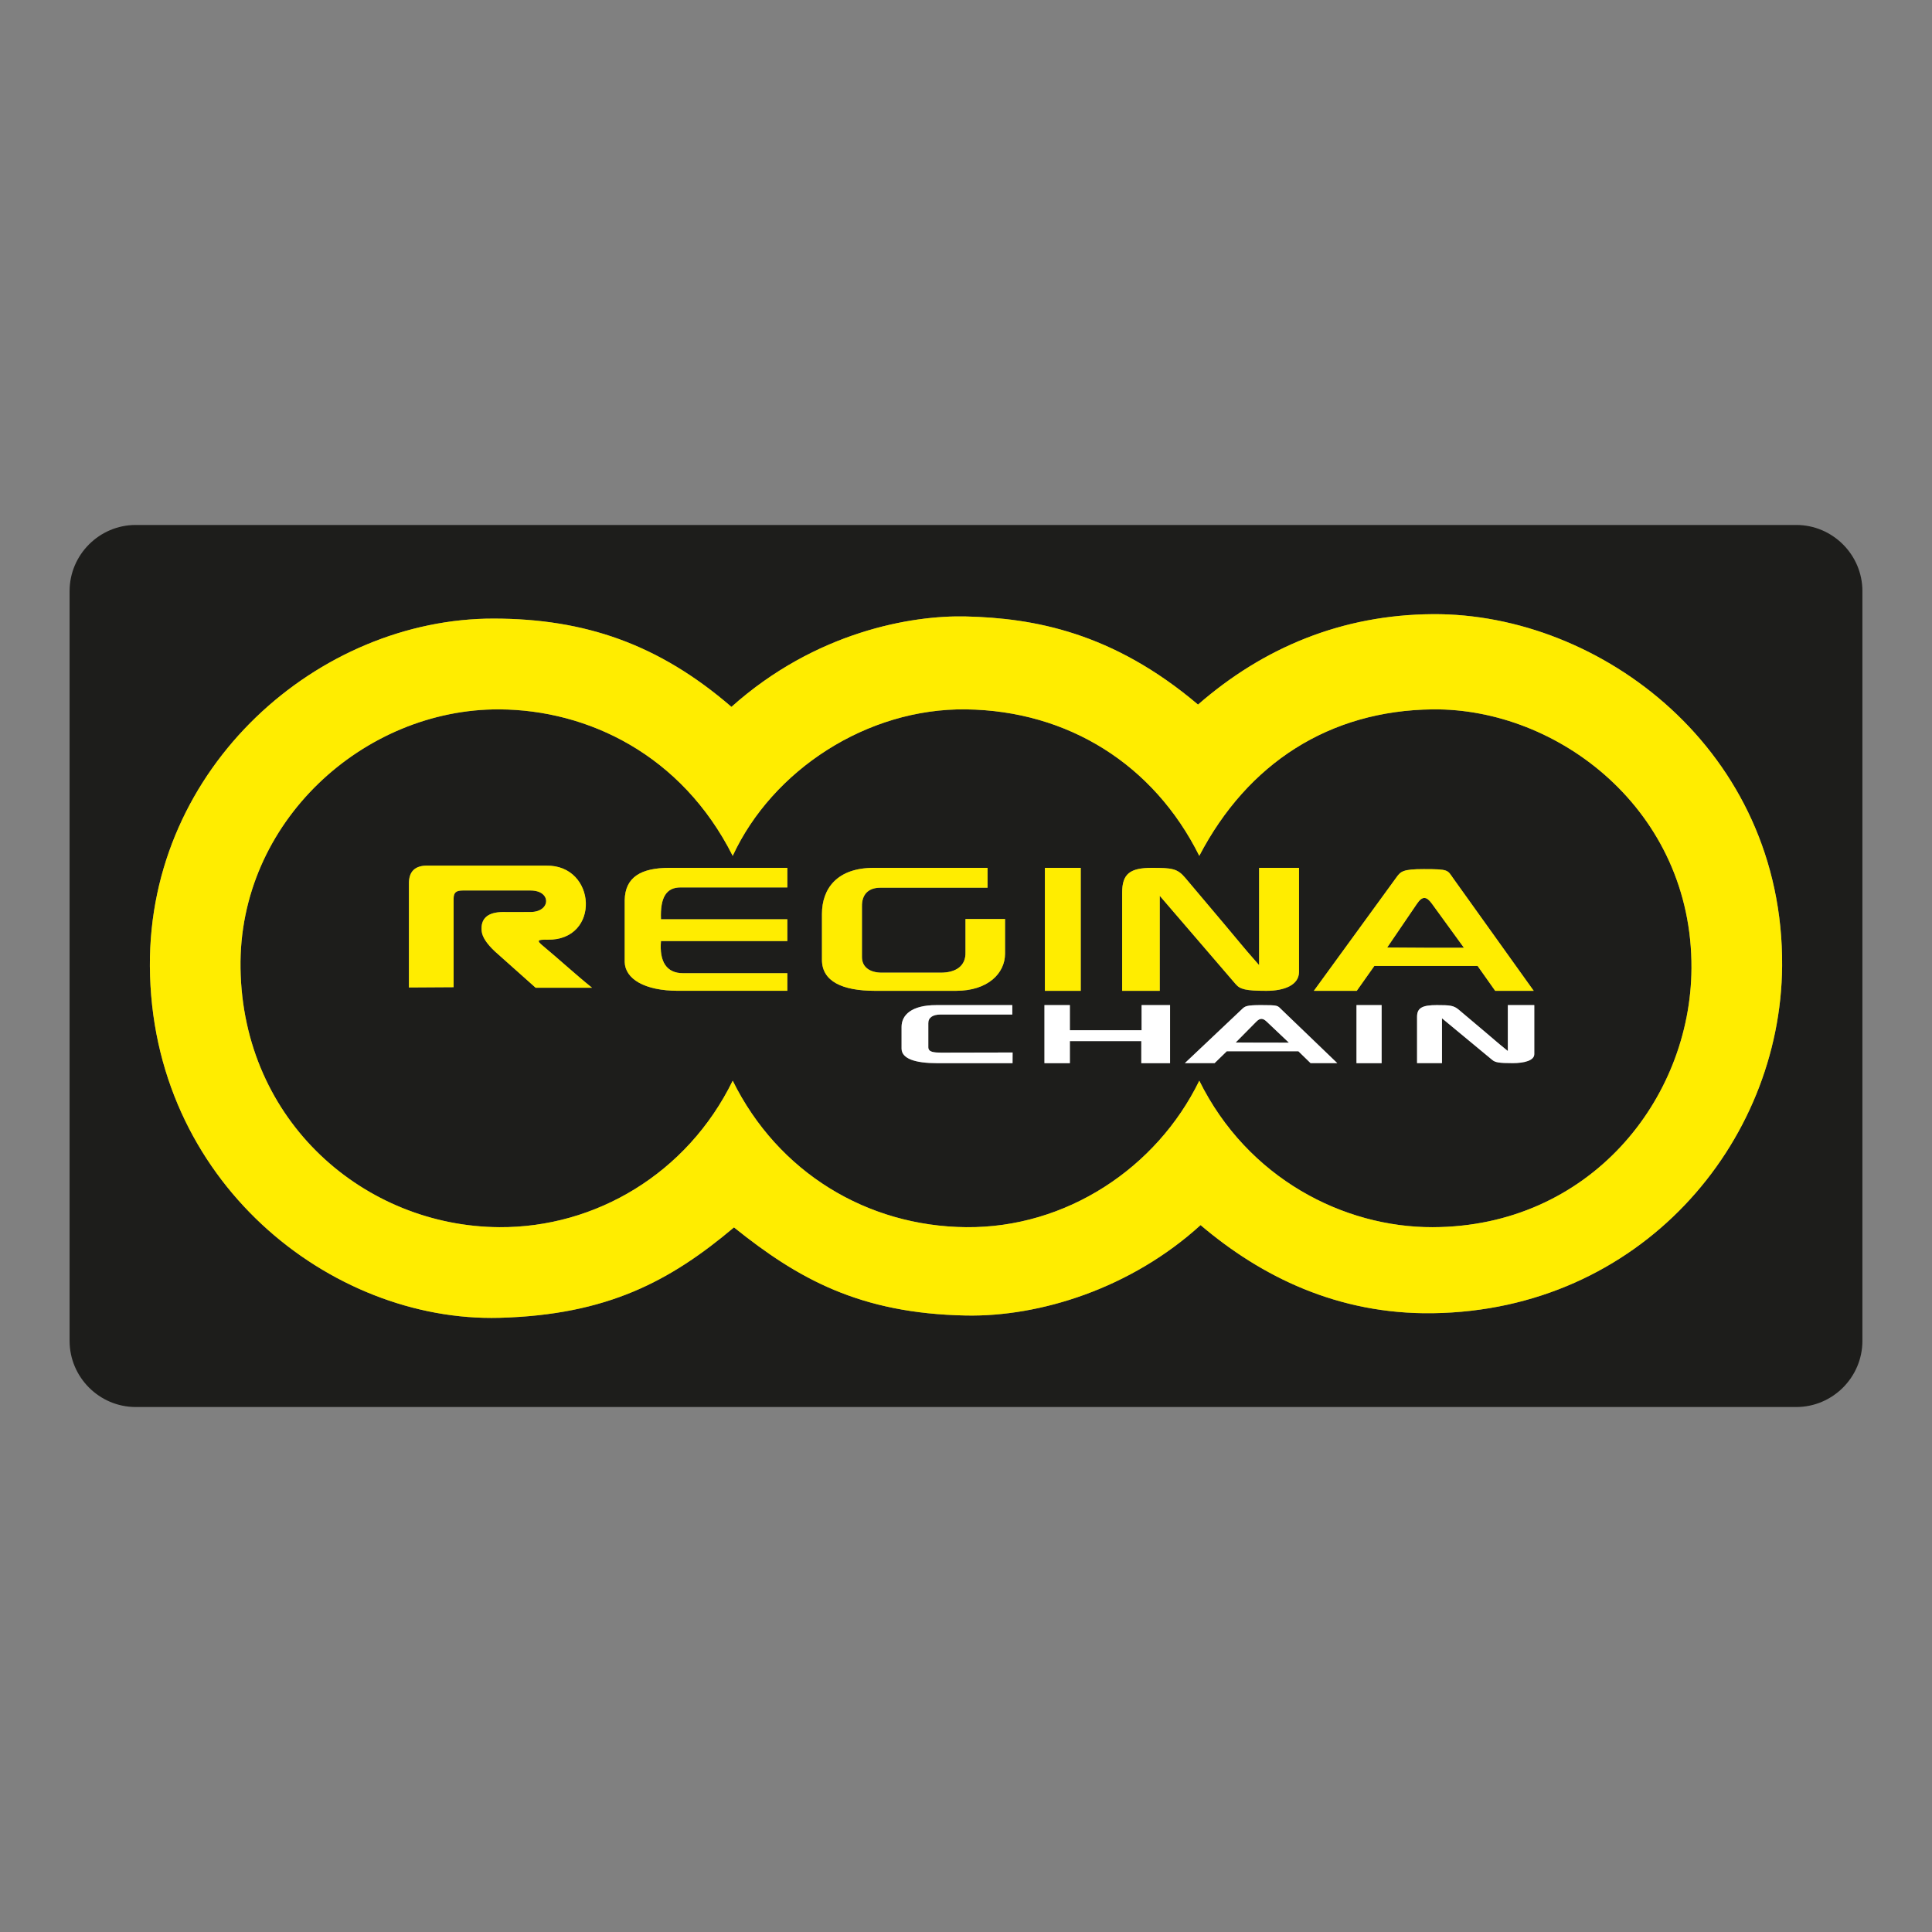
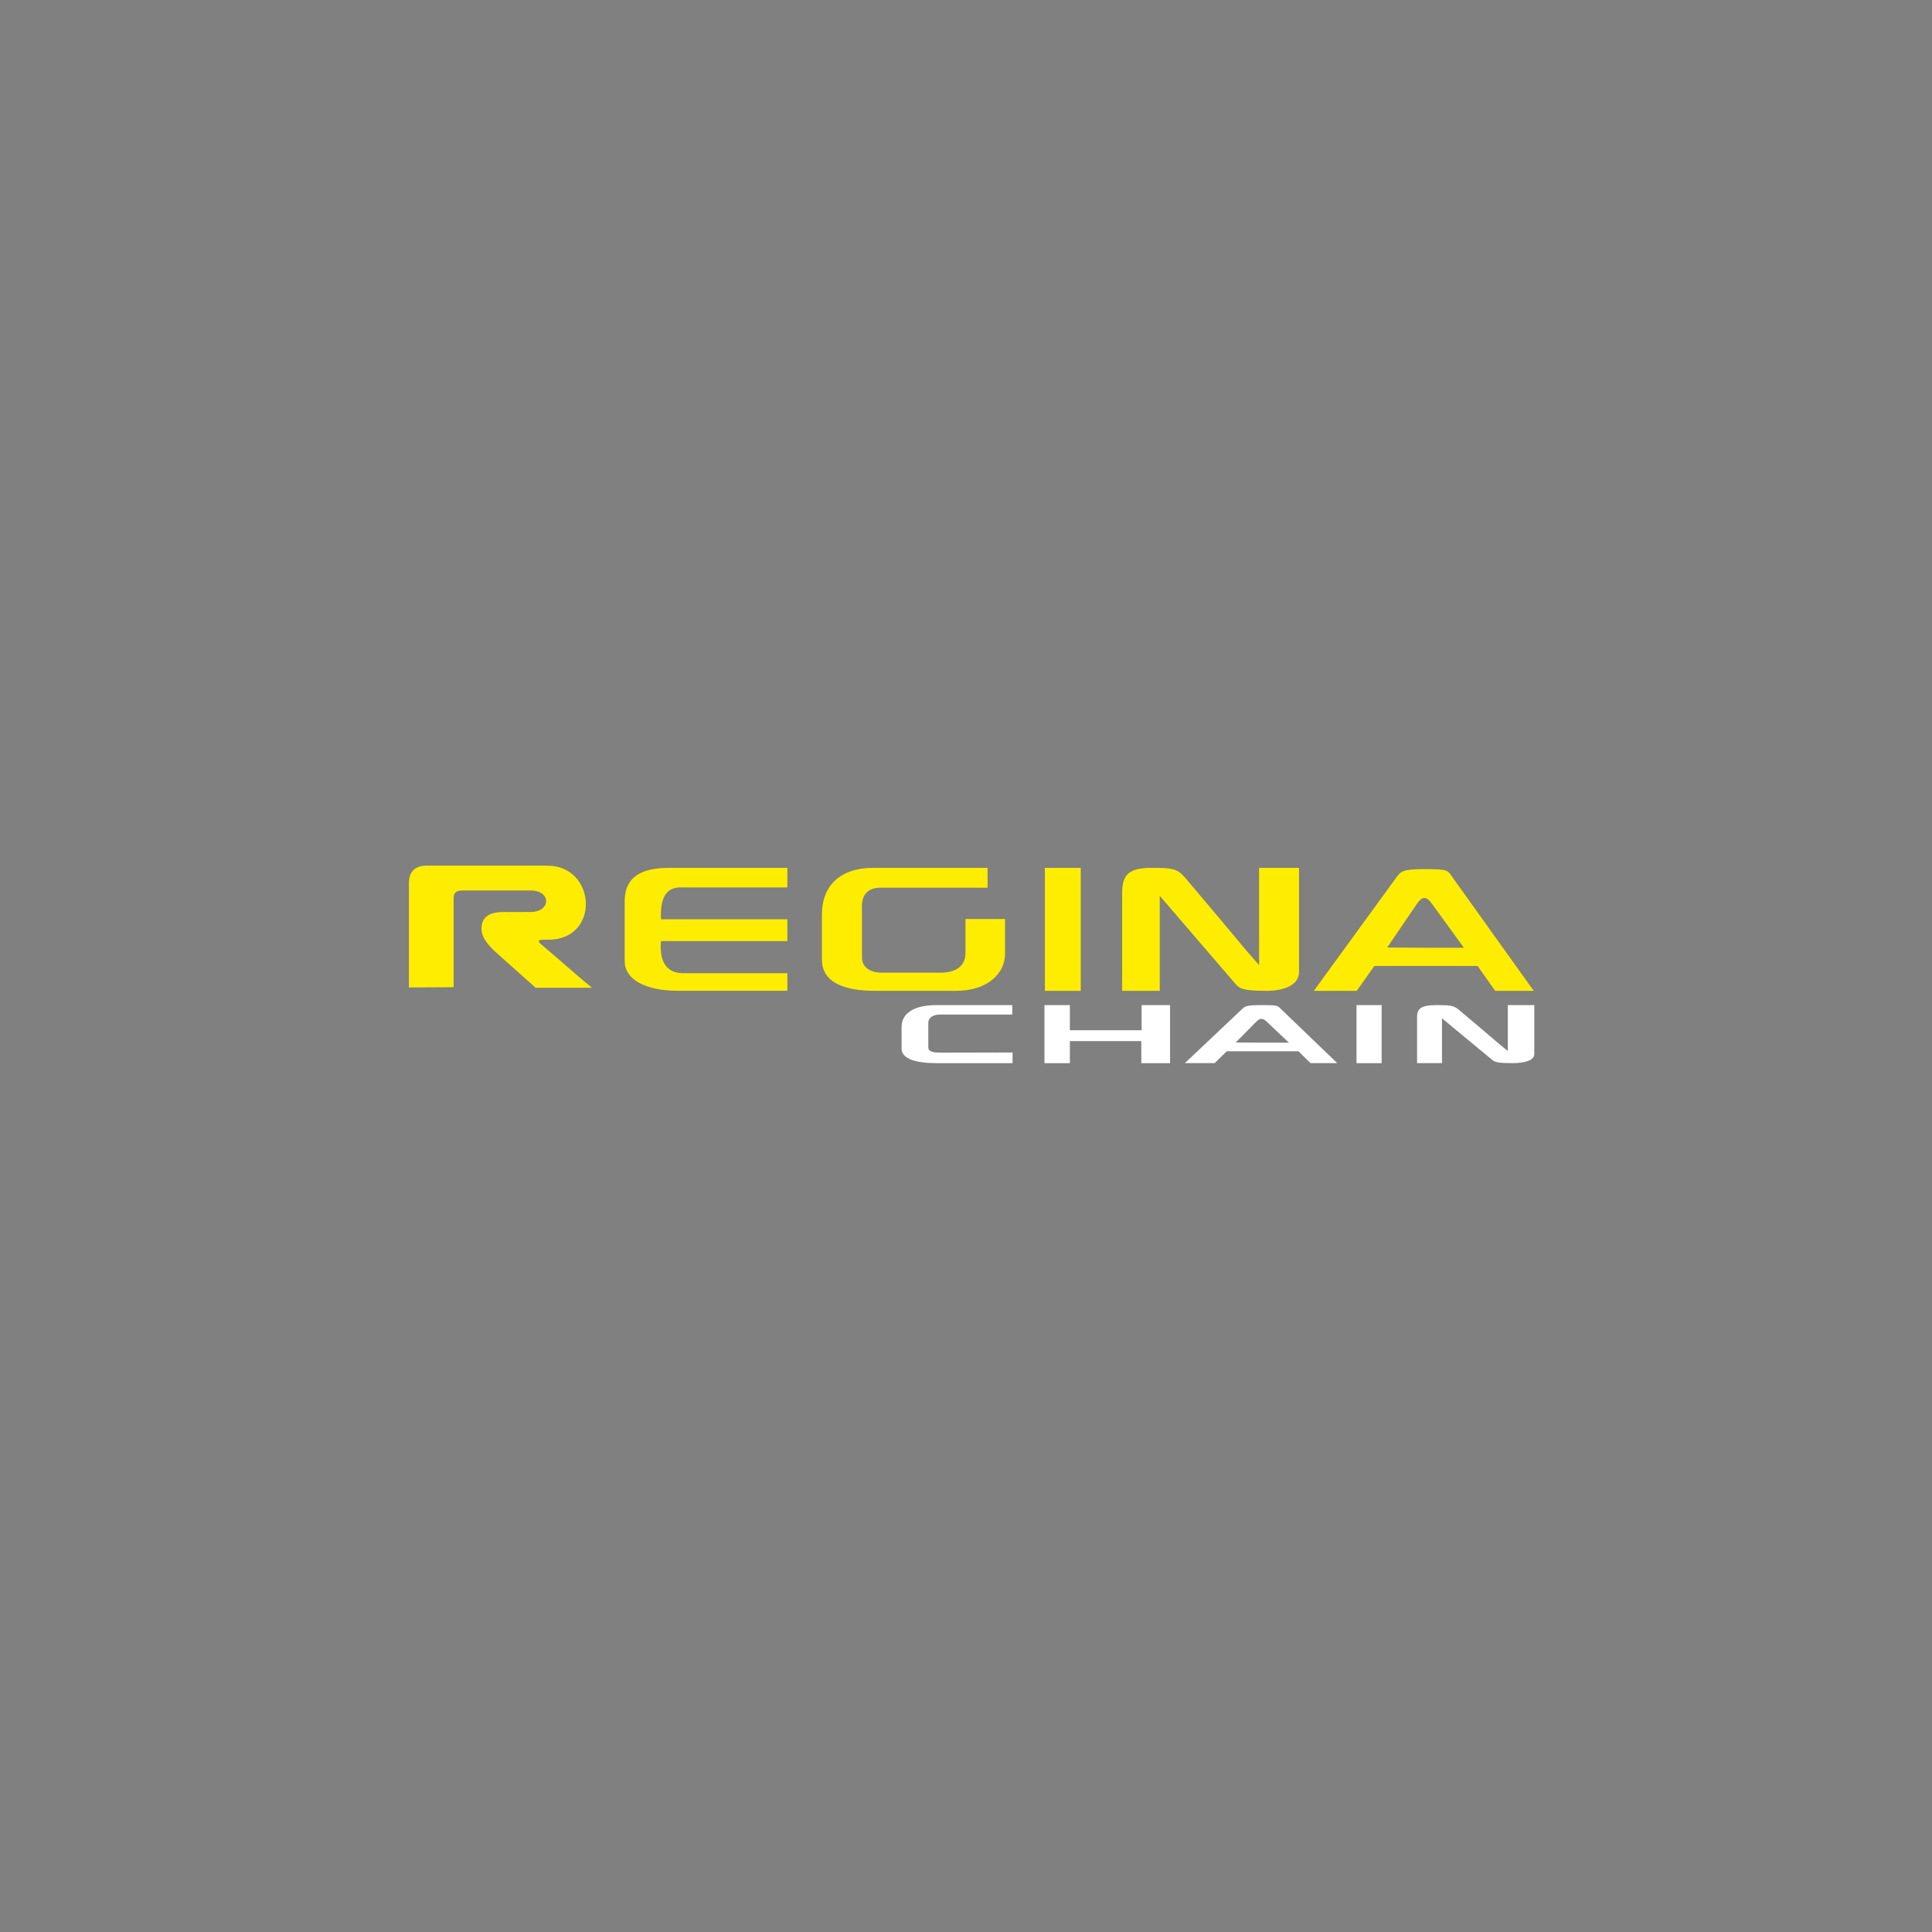
<svg xmlns="http://www.w3.org/2000/svg" id="Ebene_1" version="1.1" viewBox="0 0 1000 1000">
  <rect x="0" y="0" width="1000" height="1000" fill="#808080" stroke="none" />
  <defs>
    <style>
      .st0 {
        fill: #1d1d1b;
      }

      .st0, .st1, .st2 {
        fill-rule: evenodd;
      }

      .st1 {
        fill: #fff;
      }

      .st2 {
        fill: #ffed00;
      }
    </style>
  </defs>
-   <path class="st0" d="M70.26,271.72h859.48c18.83,0,34.24,15.41,34.24,34.24v388.07c0,18.83-15.41,34.24-34.24,34.24H70.26c-18.83,0-34.24-15.41-34.24-34.24v-388.07c0-18.83,15.41-34.24,34.24-34.24h0ZM540.83,449.2h18.56v63.65h-18.56v-63.65h0ZM211.68,511.11c7.7,0,15.41-.14,23.11-.14v-45.85c0-3.14,1.33-4.2,4.62-4.2h35.25c10.83,0,10.55,11.06,0,11.14-14.3.1-9.53-.04-14.3,0-7.97.06-11.67,3.38-11.05,9.84.29,3.04,2.6,6.56,6.86,10.56,7.03,6.27,14.06,12.53,21.09,18.8h29.18c-8.67-6.99-16.87-14.58-25.43-21.69-3.38-2.81-2.88-3.27,2.31-3.18,27.73.49,25.56-38.82-.58-38.33h-60.82c-6.98-.29-10.4,2.89-10.26,9.55v53.51h0ZM407.53,449.2v10.13h-55.3c-7.24,0-10.59,5.01-10.11,16.49h65.41v11.28h-65.41c-.91,10.65,2.88,16.63,11.41,16.63h54v9.11h-56.45c-17.58,0-27.5-6.22-27.74-14.9v-31.96c.21-12.09,8.57-16.79,23.26-16.79h60.93ZM511.14,449.2c-20.61,0-38.33,0-58.94,0-18.88,0-26.76,10.72-26.76,23.87v23.72c0,11.14,10.5,16.06,27.49,16.06,13.96,0,27.93,0,41.89,0,16.58,0,25.39-9.11,25.39-19.24v-17.93c-6.83,0-13.65,0-20.48,0,0,5.69,0,11.38,0,17.07.27,7.26-4.96,10.75-13,10.7h-30.48c-5.87-.05-10.11-2.75-10.11-8.1v-26.18c-.12-6.29,3.44-9.67,9.39-9.69,18.54,0,37.08,0,55.62,0,0-3.43,0-6.85,0-10.28h0ZM702.12,520.25h13v30.04h-13v-30.04h0ZM553.76,520.25v12.99h37.13v-12.99h14.73v30.04h-14.88v-11.4h-36.98v11.4h-13.15v-30.04h13.15ZM639.59,539.6c3.57-3.61,0,0,10.71-10.83,1.93-1.95,3.42-1.79,5.31,0,11.51,10.9,7.67,7.26,11.51,10.9-9.18,0-18.35,0-27.53-.07h0ZM613.28,550.28c9.87-9.33.32-.31,29.62-28,1.55-1.47,2.31-2.04,9.82-2.04,9.13,0,8.42.22,10.6,2.31,28.84,27.72,19.22,18.48,28.84,27.72h-13.81c-2.1-2.04-4.21-4.09-6.31-6.14h-37.05c-2.1,2.05-4.2,4.09-6.31,6.14h-15.4ZM733.47,550.28v-24.03c0-4.55,2.7-6.01,10.19-6.01,6.93,0,8.76.17,11.44,2.43,25.35,21.33,16.73,14.32,25.35,21.33v-23.76h13.69v25.39c0,3.25-5.07,4.64-11.2,4.64-7.11,0-9.02-.38-10.53-1.64-26.05-21.57-17.36-14.38-26.05-21.57v23.21h-12.89ZM523.95,520.25h-39.41c-12.62,0-17.89,5.06-17.89,11.27v11.19c0,5.26,7.02,7.58,18.38,7.58h39.06c.03-5.96,0,.43.03-5.52-36.87.08-23.13.08-36.87.08-3.93-.02-6.76-.28-6.76-2.81v-12.35c-.08-2.97,2.3-4.56,6.28-4.57h37.19v-4.85h0ZM580.83,512.85v-50.91c0-9.64,4.08-12.74,15.37-12.74,10.45,0,13.21.35,17.26,5.14,38.25,45.2,25.24,30.35,38.25,45.2v-50.34h20.66v53.81c0,6.89-7.64,9.84-16.9,9.84-10.73,0-13.61-.81-15.89-3.47-39.29-45.7-26.2-30.47-39.29-45.7v49.18h-19.45ZM680.05,512.85c14.24-19.57.47-.64,42.73-58.72,2.24-3.08,3.33-4.28,14.17-4.28,13.17,0,12.15.45,15.3,4.86,41.6,58.14,27.74,38.76,41.6,58.14h-19.94c-3.03-4.29-6.07-8.58-9.1-12.87h-53.45c-3.03,4.29-6.07,8.58-9.1,12.87h-22.22ZM718.01,490.43c5.15-7.57,0,0,15.46-22.71,2.78-4.09,4.93-3.75,7.66,0,16.61,22.85,11.08,15.23,16.61,22.85-13.24,0-26.48,0-39.73-.14h0ZM379.25,442.99c20.53-44.32,69.44-76.48,120.75-75.82,52.79.68,97.2,28.54,120.75,75.82,25.08-48.07,67.49-75.23,120.75-75.82,65.05-.72,134.48,52.34,134.01,134.01-.39,68.05-52.92,133.82-134.01,134.01-45.99.11-95.71-25.19-120.75-75.82-22.06,45.22-68.96,76.34-120.75,75.82-51.07-.51-97.21-28.17-120.75-75.82-23.55,48.11-71.09,76.11-120.75,75.82-69.67-.41-132.79-54.49-134.01-134.01-1.17-75.77,63.92-134.39,134.01-134.01,45.55.25,94.24,23.25,120.75,75.82h0ZM378.59,365.88c43.56-38.95,93.31-47.49,121.41-46.8,34.96.86,75.83,8.11,120.09,45.61,34.13-29.75,74.79-46.47,121.41-46.8,87.05-.61,181.73,70.68,180.92,182.1-.67,91.87-73.52,178.3-180.92,179.73-49.13.65-88.75-19-120.09-45.61-36.09,32.84-83.23,47.53-121.41,46.8-54.99-1.06-86.97-19.03-120.09-45.61-32.99,27.78-65.56,45.3-121.41,46.8-87.33,2.34-180.31-70.68-180.92-182.1-.56-103.3,87.52-179.95,178.02-179.82,47.08.07,85.36,13.2,122.99,45.69h0Z" />
  <path class="st2" d="M540.83,449.2h18.56v63.65h-18.56v-63.65h0ZM211.68,511.11c7.7,0,15.41-.14,23.11-.14v-45.85c0-3.14,1.33-4.2,4.62-4.2h35.25c10.83,0,10.55,11.06,0,11.14-14.3.1-9.53-.04-14.3,0-7.97.06-11.67,3.38-11.05,9.84.29,3.04,2.6,6.56,6.86,10.56,7.03,6.27,14.06,12.53,21.09,18.8h29.18c-8.67-6.99-16.87-14.58-25.43-21.69-3.38-2.81-2.88-3.27,2.31-3.18,27.73.49,25.56-38.82-.58-38.33h-60.82c-6.98-.29-10.4,2.89-10.26,9.55v53.51h0ZM407.53,449.2v10.13h-55.3c-7.24,0-10.59,5.01-10.11,16.49h65.41v11.28h-65.41c-.91,10.65,2.88,16.63,11.41,16.63h54v9.11h-56.45c-17.58,0-27.5-6.22-27.74-14.9v-31.96c.21-12.09,8.57-16.79,23.26-16.79h60.93ZM511.14,449.2c-20.61,0-38.33,0-58.94,0-18.88,0-26.76,10.72-26.76,23.87v23.72c0,11.14,10.5,16.06,27.49,16.06,13.96,0,27.93,0,41.89,0,16.58,0,25.39-9.11,25.39-19.24v-17.93c-6.83,0-13.65,0-20.48,0,0,5.69,0,11.38,0,17.07.27,7.26-4.96,10.75-13,10.7h-30.48c-5.87-.05-10.11-2.75-10.11-8.1v-26.18c-.12-6.29,3.44-9.67,9.39-9.69,18.54,0,37.08,0,55.62,0,0-3.43,0-6.85,0-10.28h0ZM580.83,512.85v-50.91c0-9.64,4.08-12.74,15.37-12.74,10.45,0,13.21.35,17.26,5.14,38.25,45.2,25.24,30.35,38.25,45.2v-50.34h20.66v53.81c0,6.89-7.64,9.84-16.9,9.84-10.73,0-13.61-.81-15.89-3.47-39.29-45.7-26.2-30.47-39.29-45.7v49.18h-19.45ZM680.05,512.85c14.24-19.57.47-.64,42.73-58.72,2.24-3.08,3.33-4.28,14.17-4.28,13.17,0,12.15.45,15.3,4.86,41.6,58.14,27.74,38.76,41.6,58.14h-19.94c-3.03-4.29-6.07-8.58-9.1-12.87h-53.45c-3.03,4.29-6.07,8.58-9.1,12.87h-22.22ZM718.01,490.43c5.15-7.57,0,0,15.46-22.71,2.78-4.09,4.93-3.75,7.66,0,16.61,22.85,11.08,15.23,16.61,22.85-13.24,0-26.48,0-39.73-.14h0Z" />
  <path class="st1" d="M702.12,520.25h13v30.04h-13v-30.04h0ZM553.76,520.25v12.99h37.13v-12.99h14.73v30.04h-14.88v-11.4h-36.98v11.4h-13.15v-30.04h13.15ZM639.59,539.6c3.57-3.61,0,0,10.71-10.83,1.93-1.95,3.42-1.79,5.31,0,11.51,10.9,7.67,7.26,11.51,10.9-9.18,0-18.35,0-27.53-.07h0ZM613.28,550.28c9.87-9.33.32-.31,29.62-28,1.55-1.47,2.31-2.04,9.82-2.04,9.13,0,8.42.22,10.6,2.31,28.84,27.72,19.22,18.48,28.84,27.72h-13.81c-2.1-2.04-4.21-4.09-6.31-6.14h-37.05c-2.1,2.05-4.2,4.09-6.31,6.14h-15.4ZM733.47,550.28v-24.03c0-4.55,2.7-6.01,10.19-6.01,6.93,0,8.76.17,11.44,2.43,25.35,21.33,16.73,14.32,25.35,21.33v-23.76h13.69v25.39c0,3.25-5.07,4.64-11.2,4.64-7.11,0-9.02-.38-10.53-1.64-26.05-21.57-17.36-14.38-26.05-21.57v23.21h-12.89ZM523.95,520.25h-39.41c-12.62,0-17.89,5.06-17.89,11.27v11.19c0,5.26,7.02,7.58,18.38,7.58h39.06c.03-5.96,0,.43.03-5.52-36.87.08-23.13.08-36.87.08-3.93-.02-6.76-.28-6.76-2.81v-12.35c-.08-2.97,2.3-4.56,6.28-4.57h37.19v-4.85h0Z" />
-   <path class="st2" d="M379.25,442.99c20.53-44.32,69.44-76.48,120.75-75.82,52.79.68,97.2,28.54,120.75,75.82,25.08-48.07,67.49-75.23,120.75-75.82,65.05-.72,134.48,52.34,134.01,134.01-.39,68.05-52.92,133.82-134.01,134.01-45.99.11-95.71-25.19-120.75-75.82-22.06,45.22-68.96,76.34-120.75,75.82-51.07-.51-97.21-28.17-120.75-75.82-23.55,48.11-71.09,76.11-120.75,75.82-69.67-.41-132.79-54.49-134.01-134.01-1.17-75.77,63.92-134.39,134.01-134.01,45.55.25,94.24,23.25,120.75,75.82h0ZM378.59,365.88c43.56-38.95,93.31-47.49,121.41-46.8,34.96.86,75.83,8.11,120.09,45.61,34.13-29.75,74.79-46.47,121.41-46.8,87.05-.61,181.73,70.68,180.92,182.1-.67,91.87-73.52,178.3-180.92,179.73-49.13.65-88.75-19-120.09-45.61-36.09,32.84-83.23,47.53-121.41,46.8-54.99-1.06-86.97-19.03-120.09-45.61-32.99,27.78-65.56,45.3-121.41,46.8-87.33,2.34-180.31-70.68-180.92-182.1-.56-103.3,87.52-179.95,178.02-179.82,47.08.07,85.36,13.2,122.99,45.69h0Z" />
</svg>